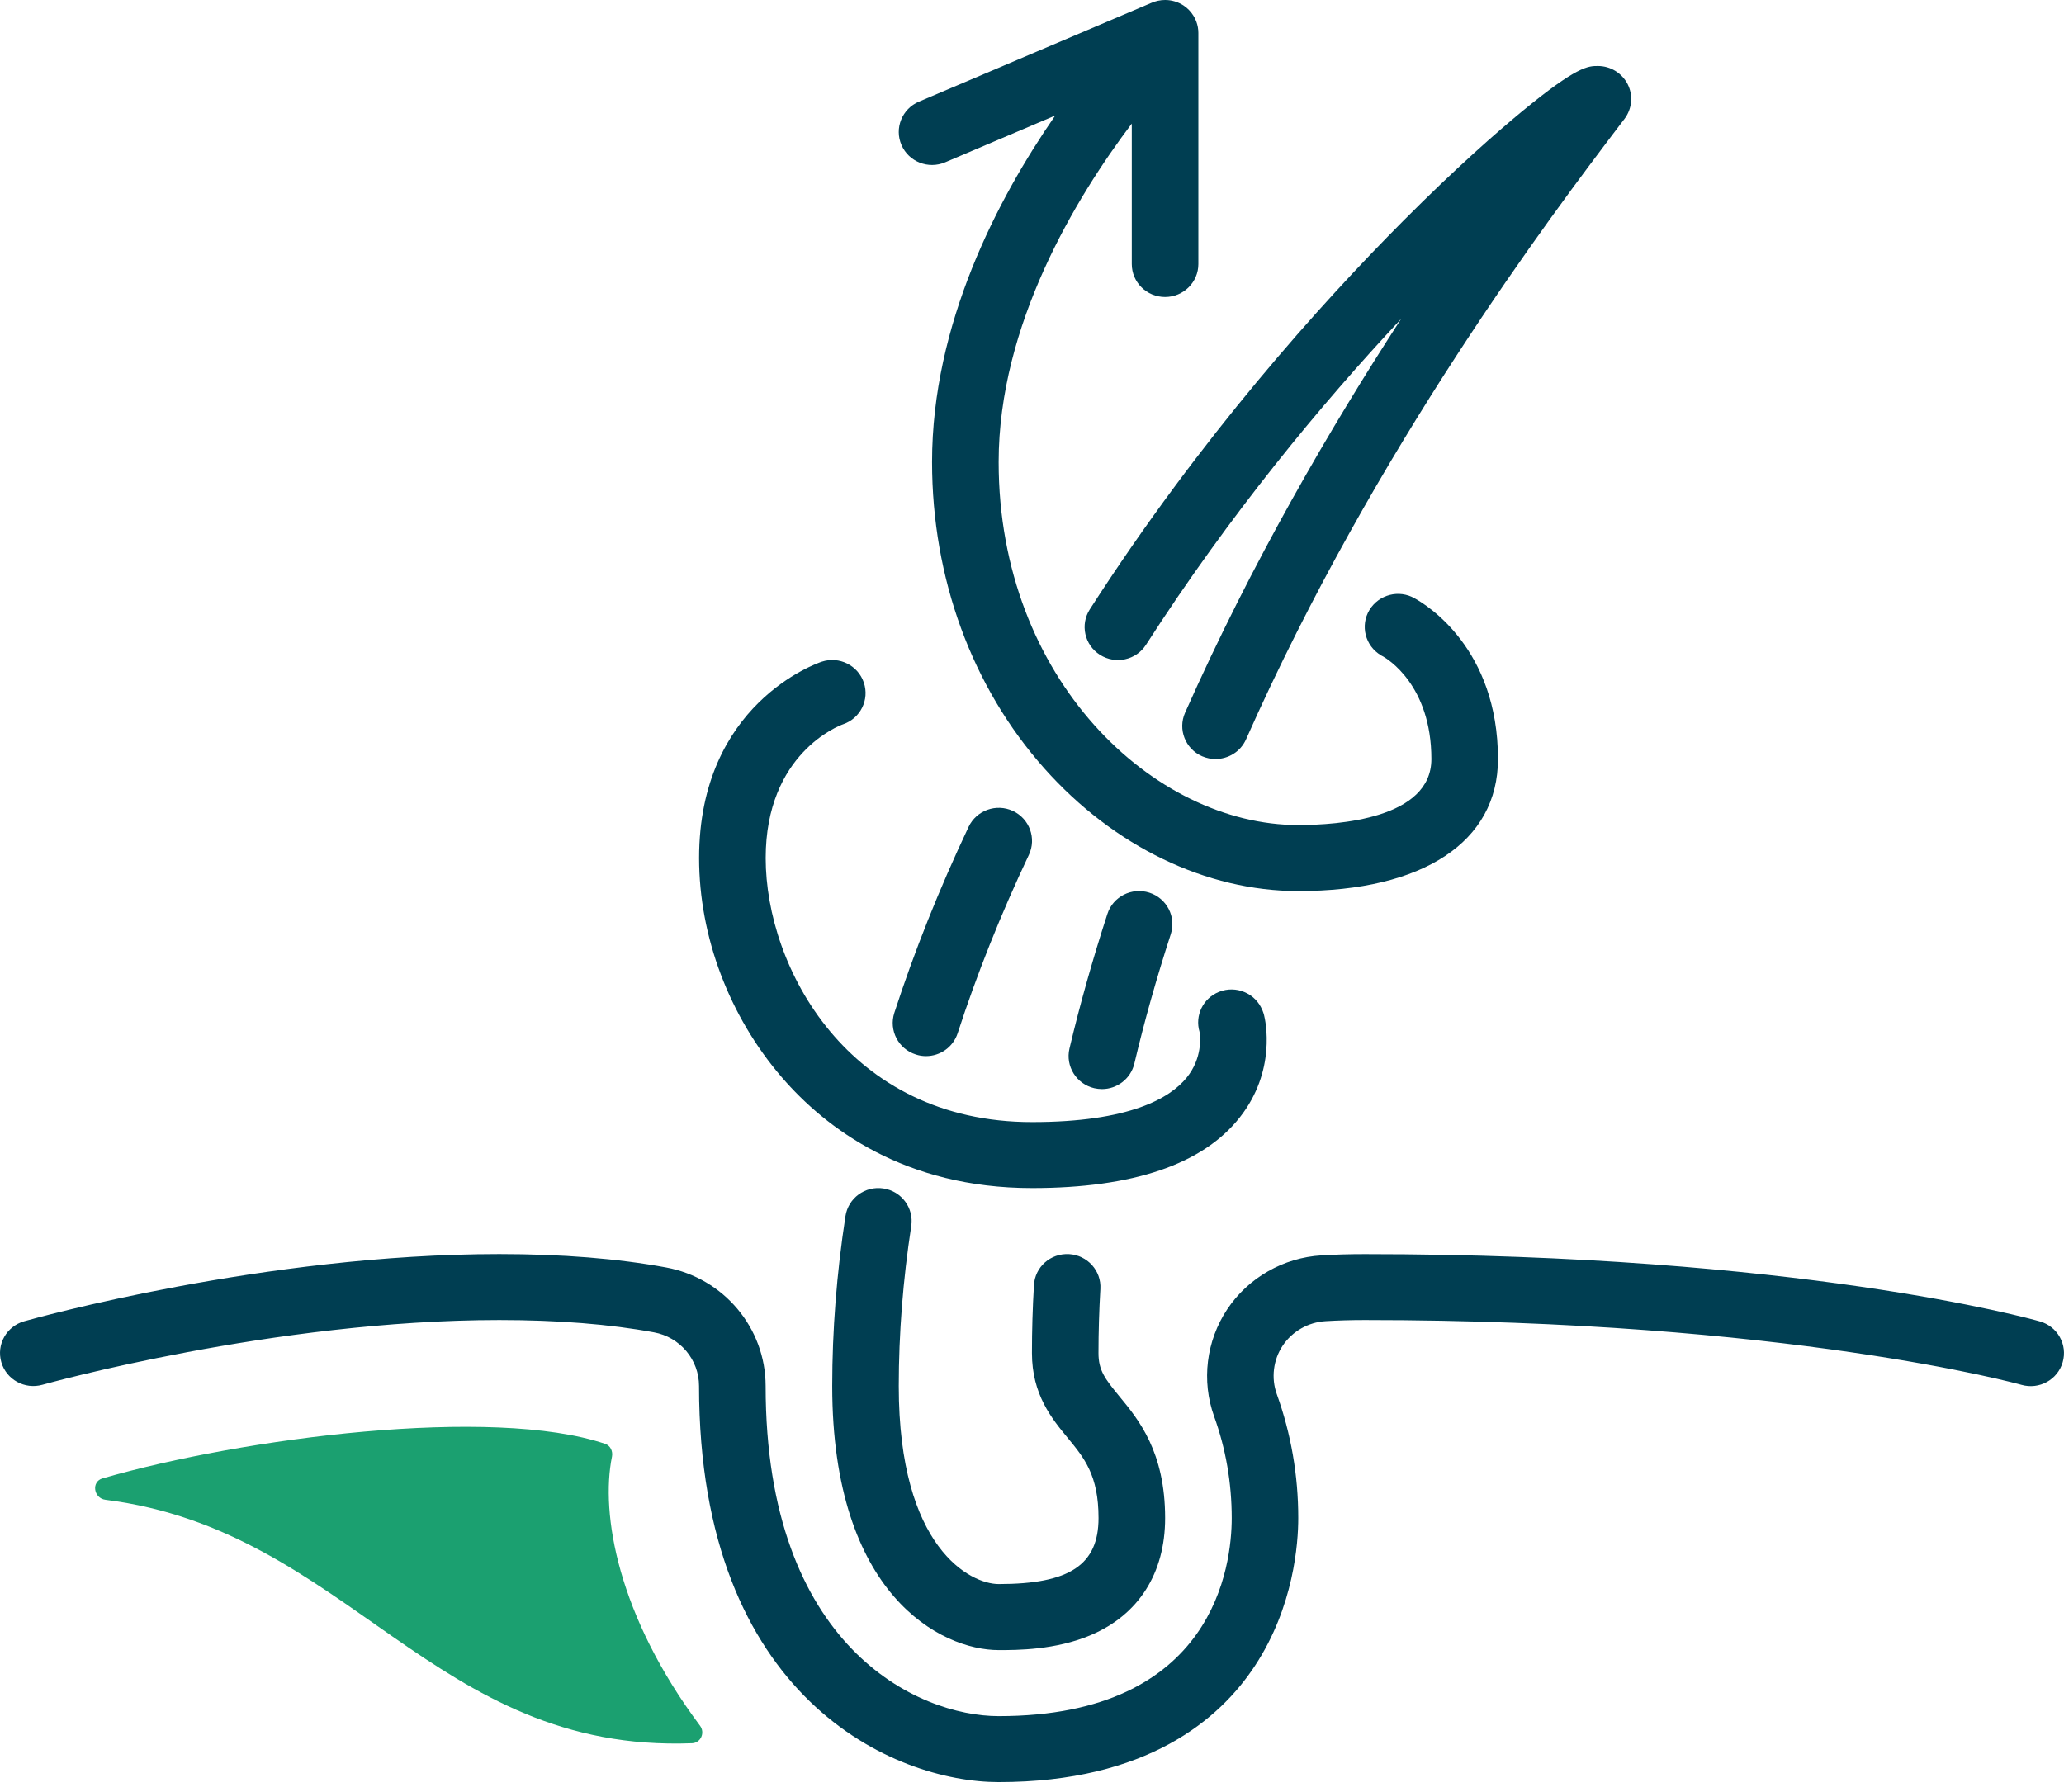
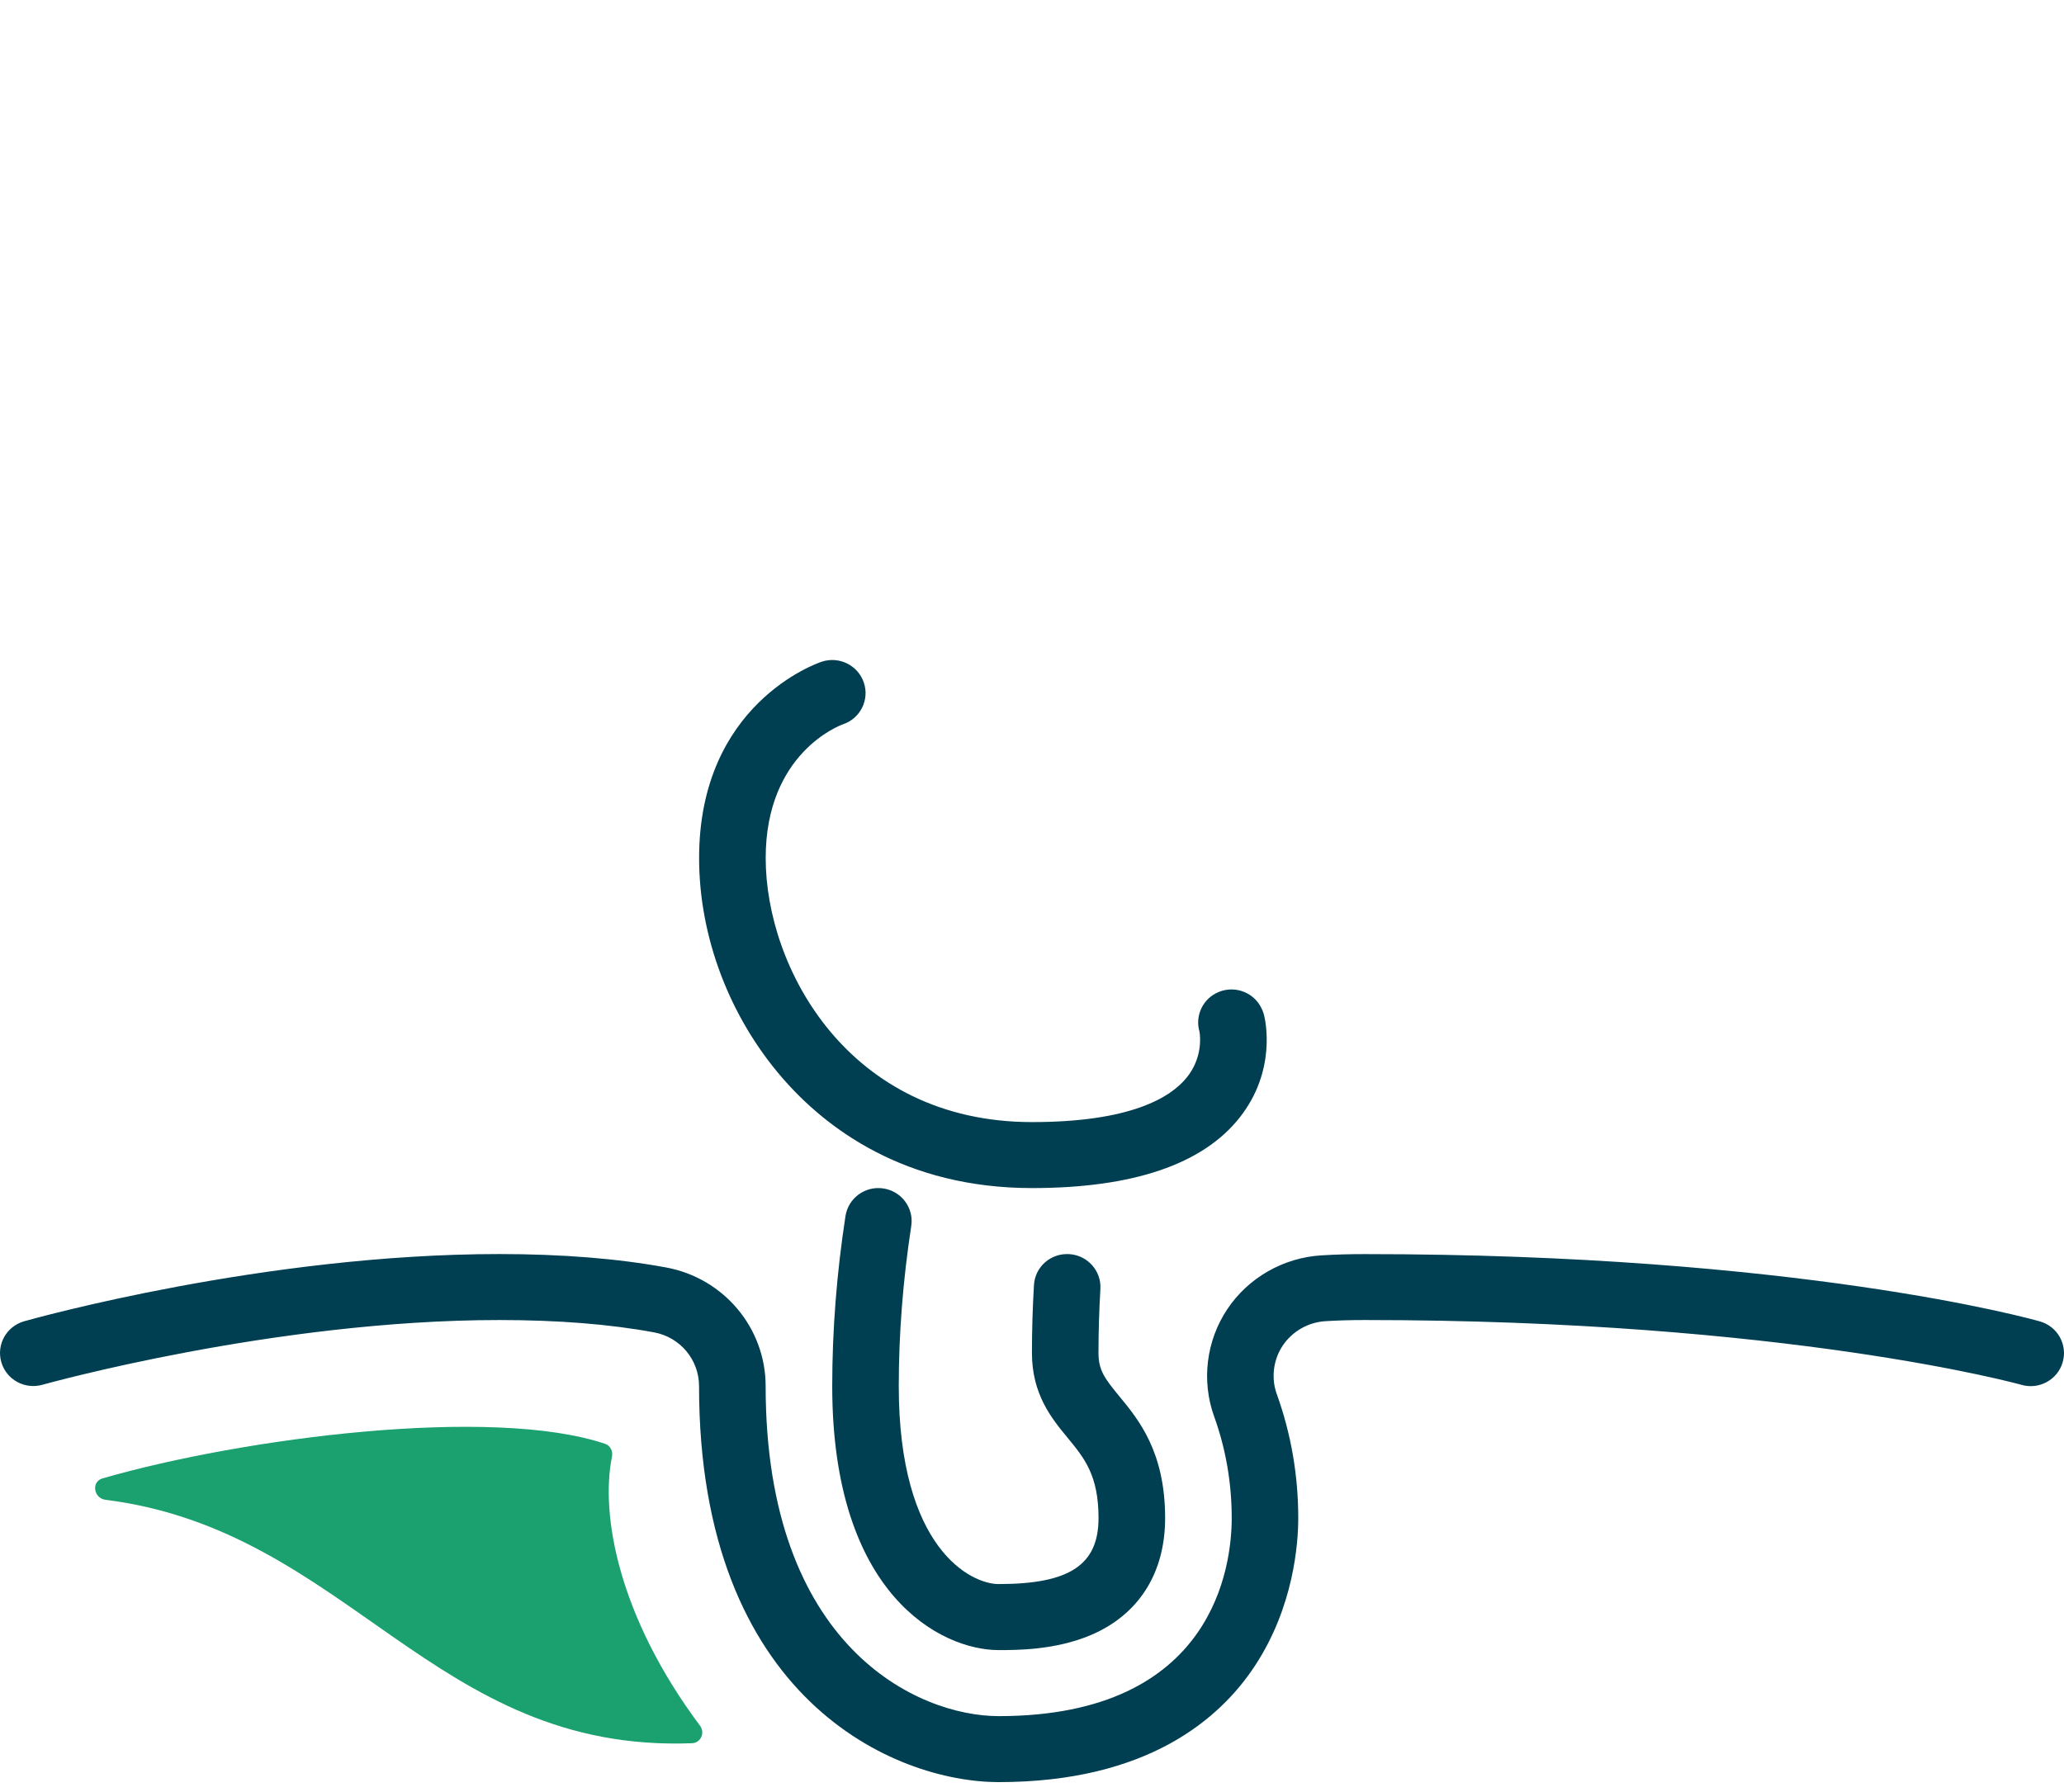
<svg xmlns="http://www.w3.org/2000/svg" width="38" height="33" viewBox="0 0 38 33" fill="none">
  <path d="M18.387 30.386C17.326 30.386 15.322 29.37 15.322 25.524C15.322 24.499 15.404 23.446 15.566 22.394C15.617 22.062 15.929 21.834 16.264 21.885C16.599 21.936 16.828 22.246 16.777 22.577C16.625 23.568 16.547 24.559 16.547 25.523C16.547 28.515 17.874 29.17 18.386 29.17C19.692 29.17 20.225 28.817 20.225 27.954C20.225 27.167 19.962 26.848 19.657 26.478C19.363 26.122 18.999 25.678 18.999 24.916C18.999 24.506 19.011 24.085 19.036 23.665C19.055 23.33 19.342 23.075 19.683 23.094C20.021 23.114 20.279 23.401 20.259 23.736C20.236 24.133 20.224 24.53 20.224 24.917C20.224 25.233 20.341 25.388 20.606 25.71C20.964 26.143 21.451 26.735 21.451 27.955C21.451 28.969 20.965 29.734 20.084 30.109C19.432 30.386 18.726 30.386 18.387 30.386Z" fill="#003E52" />
-   <path d="M20.288 20.055C20.241 20.055 20.194 20.049 20.147 20.039C19.817 19.962 19.613 19.635 19.69 19.308C19.882 18.498 20.117 17.664 20.388 16.83C20.491 16.51 20.837 16.335 21.16 16.438C21.481 16.541 21.659 16.883 21.555 17.203C21.294 18.007 21.068 18.808 20.884 19.587C20.817 19.866 20.566 20.055 20.288 20.055Z" fill="#003E52" />
-   <path d="M22.379 13.977C22.296 13.977 22.213 13.961 22.132 13.926C21.823 13.791 21.682 13.432 21.818 13.125C23.048 10.354 24.499 7.868 25.796 5.872C24.328 7.439 22.638 9.478 21.099 11.873C20.917 12.157 20.538 12.239 20.252 12.059C19.967 11.879 19.883 11.503 20.065 11.22C22.101 8.051 24.326 5.582 25.834 4.068C26.813 3.085 27.563 2.43 28.019 2.054C29.037 1.215 29.24 1.215 29.418 1.215C29.65 1.215 29.862 1.345 29.967 1.551C30.071 1.757 30.048 2.003 29.909 2.188L29.804 2.326C28.579 3.943 25.326 8.239 22.941 13.614C22.84 13.842 22.614 13.977 22.379 13.977Z" fill="#003E52" />
-   <path d="M17.049 19.448C16.987 19.448 16.923 19.439 16.861 19.418C16.539 19.316 16.362 18.973 16.465 18.653C16.832 17.523 17.292 16.37 17.833 15.226C17.977 14.922 18.341 14.791 18.648 14.933C18.954 15.076 19.086 15.438 18.943 15.741C18.424 16.839 17.983 17.944 17.632 19.025C17.548 19.284 17.308 19.448 17.049 19.448Z" fill="#003E52" />
  <path d="M18.386 32.817C16.479 32.817 12.87 31.293 12.87 25.524C12.87 25.038 12.521 24.623 12.041 24.535C11.227 24.384 10.27 24.308 9.193 24.308C5.043 24.308 0.823 25.489 0.781 25.5C0.456 25.592 0.116 25.405 0.024 25.083C-0.069 24.76 0.119 24.424 0.444 24.331C0.623 24.281 4.867 23.093 9.193 23.093C10.344 23.093 11.377 23.176 12.264 23.34C13.325 23.536 14.095 24.454 14.096 25.522C14.096 30.332 16.902 31.602 18.386 31.602C22.367 31.602 22.677 28.811 22.677 27.956C22.677 27.308 22.568 26.678 22.353 26.083C22.117 25.428 22.207 24.691 22.595 24.109C22.981 23.529 23.63 23.158 24.331 23.117C24.583 23.101 24.852 23.094 25.129 23.094C33.091 23.094 37.377 24.282 37.555 24.333C37.881 24.425 38.069 24.761 37.976 25.084C37.884 25.407 37.544 25.594 37.219 25.502C37.176 25.489 32.898 24.308 25.128 24.308C24.875 24.308 24.632 24.315 24.403 24.329C24.086 24.348 23.792 24.516 23.616 24.779C23.441 25.042 23.4 25.377 23.507 25.673C23.769 26.4 23.902 27.168 23.902 27.955C23.902 28.409 23.824 29.584 23.101 30.68C22.459 31.655 21.12 32.817 18.386 32.817Z" fill="#003E52" />
-   <path fill-rule="evenodd" clip-rule="evenodd" d="M20.837 4.862C20.837 5.197 21.111 5.469 21.45 5.469C21.788 5.469 22.063 5.197 22.063 4.862V0.608C22.063 0.535 22.05 0.464 22.025 0.397C22.011 0.359 21.993 0.322 21.97 0.286C21.924 0.213 21.863 0.149 21.788 0.1C21.686 0.034 21.569 0 21.451 1.01138e-06C21.362 -0 21.272 0.019 21.189 0.057L16.918 1.872C16.607 2.005 16.463 2.362 16.597 2.67C16.73 2.979 17.09 3.121 17.401 2.989L19.427 2.128C18.364 3.666 17.16 5.967 17.16 8.508C17.16 10.648 17.895 12.653 19.229 14.152C20.505 15.586 22.208 16.409 23.902 16.409C26.205 16.409 27.579 15.5 27.579 13.978C27.579 11.943 26.265 11.139 26.045 11.018C25.756 10.852 25.387 10.947 25.213 11.232C25.039 11.519 25.134 11.894 25.425 12.067C25.428 12.069 25.431 12.071 25.434 12.073C25.445 12.079 25.45 12.082 25.463 12.088C25.538 12.131 26.353 12.616 26.353 13.978C26.353 15.075 24.639 15.193 23.902 15.193C21.238 15.193 18.386 12.507 18.386 8.508C18.386 5.982 19.806 3.641 20.837 2.276V4.862Z" fill="#003E52" />
  <path d="M19 21.878C16.65 21.878 15.2 20.771 14.398 19.843C13.427 18.72 12.871 17.247 12.871 15.801C12.871 12.964 15.037 12.216 15.129 12.185C15.45 12.079 15.797 12.252 15.904 12.57C16.011 12.887 15.84 13.229 15.522 13.337C15.453 13.361 14.097 13.872 14.097 15.801C14.097 17.819 15.618 20.663 19 20.663C20.803 20.663 21.543 20.218 21.847 19.845C22.139 19.486 22.1 19.094 22.084 18.999C21.996 18.703 22.148 18.383 22.442 18.265C22.756 18.139 23.113 18.289 23.24 18.6L23.245 18.611C23.256 18.638 23.265 18.665 23.272 18.692C23.298 18.794 23.504 19.716 22.825 20.577C22.146 21.44 20.859 21.878 19 21.878Z" fill="#003E52" />
  <path d="M11.141 26.588C9.067 25.888 4.483 26.475 1.888 27.224C1.676 27.285 1.723 27.59 1.941 27.618C6.417 28.181 7.974 32.285 12.742 32.101C12.902 32.094 12.984 31.908 12.889 31.78C11.372 29.75 11.054 27.876 11.267 26.824C11.287 26.724 11.238 26.62 11.141 26.588Z" fill="#1BA070" />
</svg>